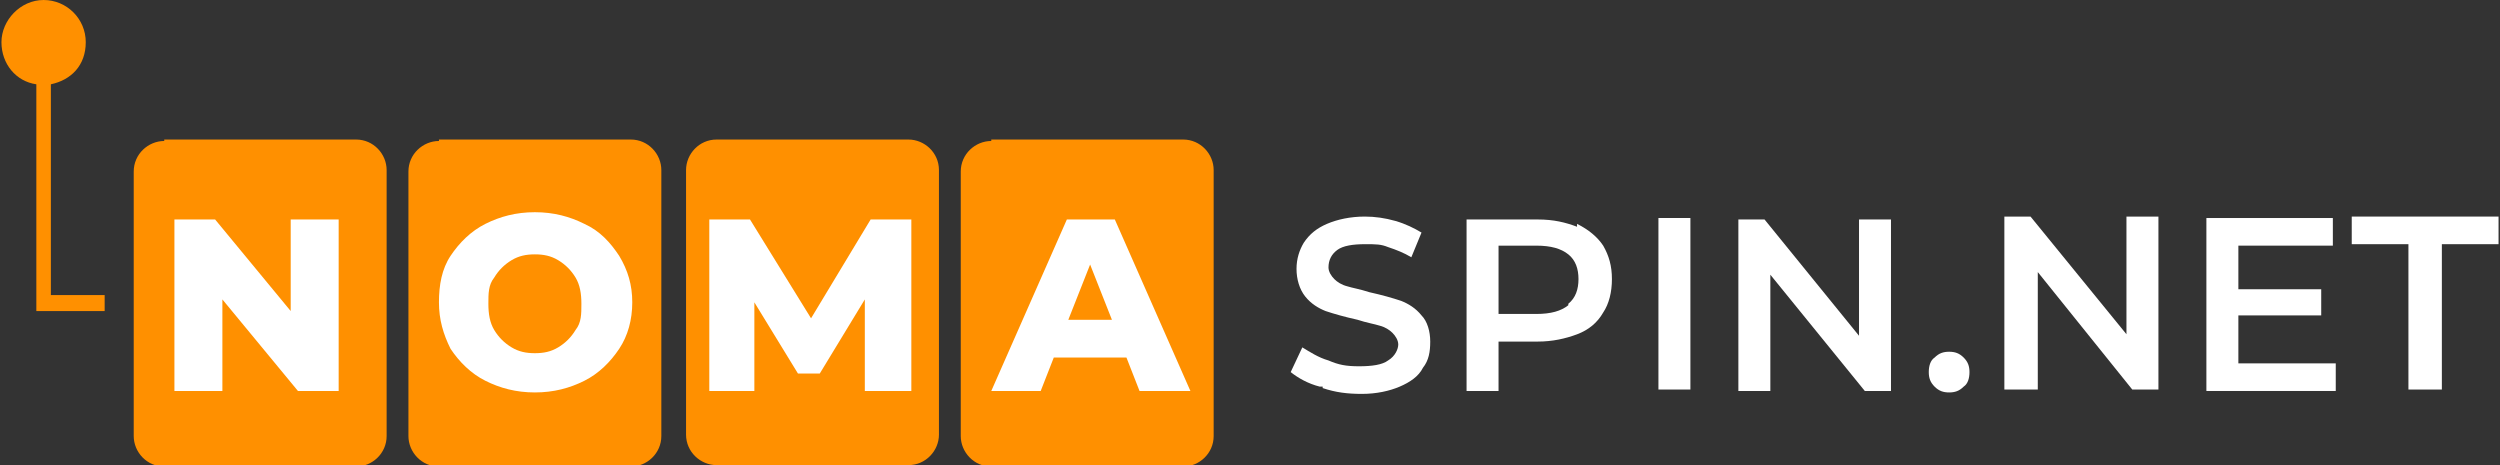
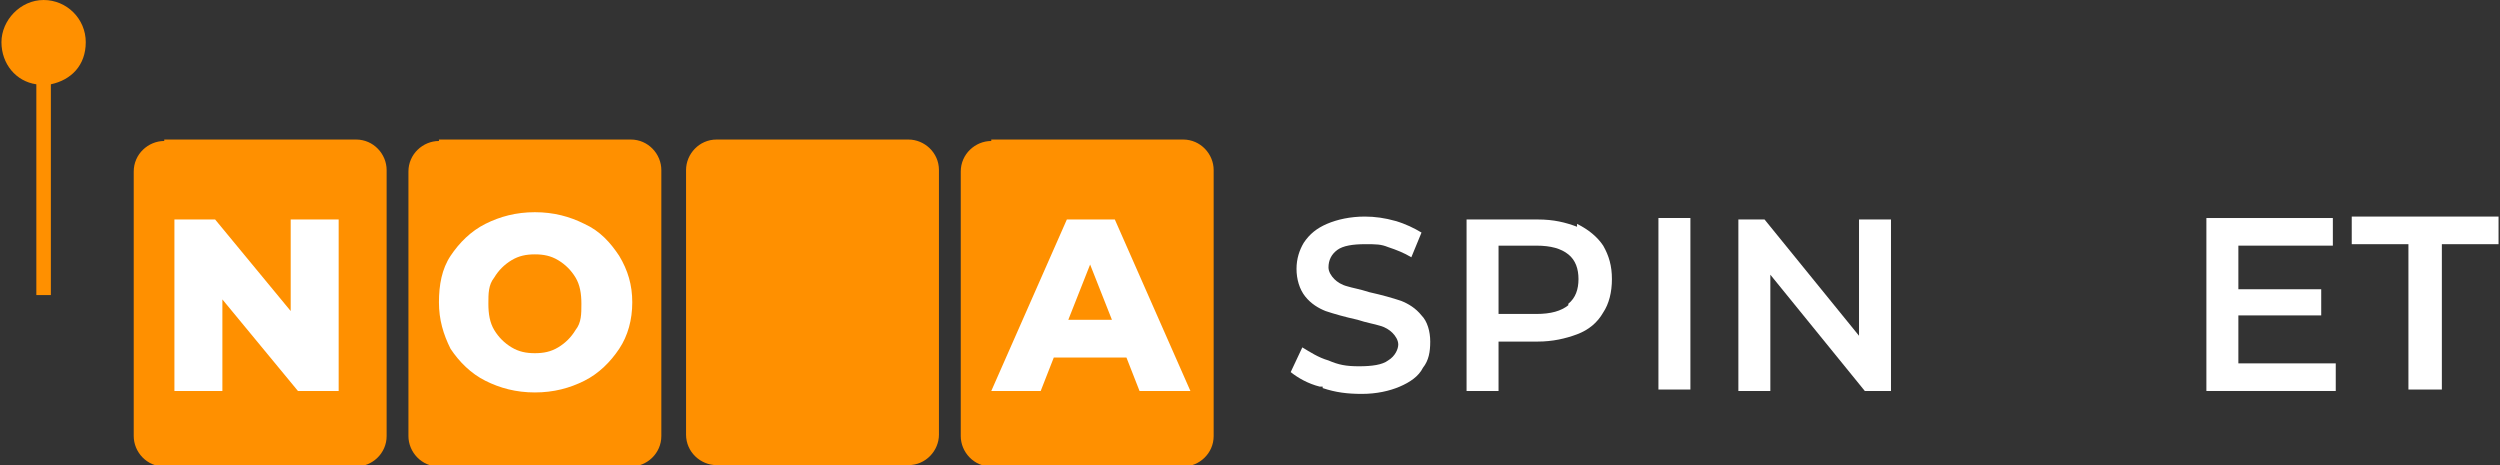
<svg xmlns="http://www.w3.org/2000/svg" id="_Шар_1" data-name=" Шар 1" version="1.1" viewBox="0 0 172 32">
  <rect x="0" y="0" width="172" height="32" fill="#333333" stroke="none" />
  <defs>
    <style>
      .cls-1, .cls-2 {
        fill-rule: evenodd;
      }

      .cls-1, .cls-2, .cls-3, .cls-4 {
        stroke-width: 0px;
      }

      .cls-1, .cls-3 {
        fill: #fff;
      }

      .cls-2, .cls-4 {
        fill: #ff9000;
      }
    </style>
  </defs>
  <path class="cls-4" d="M11.3,9.7c-1.1,0-2.1.9-2.1,2.1v18.2c0,1.1.9,2.1,2.1,2.1h13.2c1.1,0,2.1-.9,2.1-2.1V11.7c0-1.1-.9-2.1-2.1-2.1h-13.2,0Z" />
  <path class="cls-4" d="M30.2,9.7c-1.1,0-2.1.9-2.1,2.1v18.2c0,1.1.9,2.1,2.1,2.1h13.2c1.1,0,2.1-.9,2.1-2.1V11.7c0-1.1-.9-2.1-2.1-2.1h-13.2Z" />
  <path class="cls-4" d="M47.2,11.7c0-1.1.9-2.1,2.1-2.1h13.2c1.1,0,2.1.9,2.1,2.1v18.2c0,1.1-.9,2.1-2.1,2.1h-13.2c-1.1,0-2.1-.9-2.1-2.1V11.7Z" />
  <path class="cls-4" d="M68.2,9.7c-1.1,0-2.1.9-2.1,2.1v18.2c0,1.1.9,2.1,2.1,2.1h13.2c1.1,0,2.1-.9,2.1-2.1V11.7c0-1.1-.9-2.1-2.1-2.1h-13.2Z" />
  <g>
-     <path class="cls-2" d="M2.5,5.8C1.1,5.6.1,4.4.1,2.9S1.4,0,3,0s2.9,1.3,2.9,2.9-1,2.6-2.4,2.9v14.5h3.7v1.1H2.5V5.8Z" />
+     <path class="cls-2" d="M2.5,5.8C1.1,5.6.1,4.4.1,2.9S1.4,0,3,0s2.9,1.3,2.9,2.9-1,2.6-2.4,2.9v14.5h3.7H2.5V5.8Z" />
    <path class="cls-1" d="M33.4,26.2c1,.5,2.1.8,3.4.8s2.4-.3,3.4-.8,1.8-1.3,2.4-2.2c.6-.9.9-2,.9-3.2s-.3-2.2-.9-3.2c-.6-.9-1.3-1.7-2.4-2.2-1-.5-2.1-.8-3.4-.8s-2.4.3-3.4.8-1.8,1.3-2.4,2.2-.8,2-.8,3.2.3,2.2.8,3.2c.6.9,1.4,1.7,2.4,2.2ZM38.4,23.9c-.5.3-1,.4-1.6.4s-1.1-.1-1.6-.4-.9-.7-1.2-1.2-.4-1.1-.4-1.8,0-1.3.4-1.8c.3-.5.7-.9,1.2-1.2.5-.3,1-.4,1.6-.4s1.1.1,1.6.4.9.7,1.2,1.2.4,1.1.4,1.8,0,1.3-.4,1.8c-.3.5-.7.9-1.2,1.2Z" />
    <path class="cls-3" d="M23.3,26.9v-11.8h-3.3v6.3l-5.2-6.3h-2.8v11.8h3.3v-6.3l5.2,6.3s2.8,0,2.8,0Z" />
-     <path class="cls-3" d="M59.5,26.9v-6.3l-3.1,5.1h-1.5l-3-4.9v6.1h-3.1v-11.8h2.8l4.2,6.8,4.1-6.8h2.8v11.8h-3.2Z" />
    <path class="cls-1" d="M72.5,24.6h5l.9,2.3h3.5l-5.2-11.8h-3.3l-5.2,11.8h3.4s.9-2.3.9-2.3ZM75,18.2l1.5,3.8h-3l1.5-3.8Z" />
  </g>
  <path class="cls-3" d="M91,26.7c.9.3,1.7.4,2.7.4s1.9-.2,2.6-.5,1.3-.7,1.6-1.3c.4-.5.5-1.1.5-1.8s-.2-1.4-.6-1.8c-.4-.5-.9-.8-1.4-1-.6-.2-1.3-.4-2.2-.6-.6-.2-1.2-.3-1.5-.4-.4-.1-.7-.3-.9-.5-.2-.2-.4-.5-.4-.8,0-.5.2-.9.6-1.2.4-.3,1.1-.4,1.9-.4s1.1,0,1.6.2c.6.2,1.1.4,1.6.7l.7-1.7c-.5-.3-1.1-.6-1.8-.8-.7-.2-1.4-.3-2.1-.3-1,0-1.9.2-2.6.5s-1.2.7-1.6,1.3c-.3.5-.5,1.1-.5,1.8s.2,1.4.6,1.9.9.8,1.4,1c.6.2,1.3.4,2.2.6.6.2,1.2.3,1.5.4.4.1.7.3.9.5.2.2.4.5.4.8s-.2.8-.7,1.1c-.4.3-1.1.4-2,.4s-1.4-.1-2.1-.4c-.7-.2-1.3-.6-1.8-.9l-.8,1.7c.5.4,1.2.8,2,1h.2Z" />
  <path class="cls-1" d="M108.5,15.6c-.8-.3-1.6-.5-2.7-.5h-4.9v11.8h2.2v-3.4h2.7c1,0,1.9-.2,2.7-.5.8-.3,1.4-.8,1.8-1.5.4-.6.6-1.4.6-2.3s-.2-1.6-.6-2.3c-.4-.6-1-1.1-1.8-1.5v.2ZM107.9,21c-.5.4-1.2.6-2.2.6h-2.6v-4.7h2.6c1,0,1.7.2,2.2.6s.7,1,.7,1.7-.2,1.3-.7,1.7h0Z" />
  <path class="cls-3" d="M114.1,15h2.2v11.8h-2.2s0-11.8,0-11.8Z" />
  <path class="cls-3" d="M130.1,26.9v-11.8h-2.2v8l-6.5-8h-1.8v11.8h2.2v-8l6.5,8s1.8,0,1.8,0Z" />
  <g>
-     <path class="cls-3" d="M134.1,27c-.4,0-.7-.1-1-.4-.3-.3-.4-.6-.4-1s.1-.8.4-1c.3-.3.6-.4,1-.4s.7.1,1,.4c.3.3.4.6.4,1s-.1.8-.4,1c-.3.3-.6.4-1,.4Z" />
-     <path class="cls-3" d="M137.9,26.8v-11.9h1.8l7.5,9.2h-.9v-9.2h2.2v11.9h-1.8l-7.4-9.2h.9v9.2h-2.2Z" />
    <path class="cls-3" d="M154,25h6.7v1.9h-8.9v-11.9h8.7v1.9h-6.5v8.2ZM153.8,19.9h5.9v1.8h-5.9v-1.8Z" />
    <path class="cls-3" d="M165.7,26.8v-10h-3.9v-1.9h10.1v1.9h-3.9v10h-2.2Z" />
  </g>
</svg>